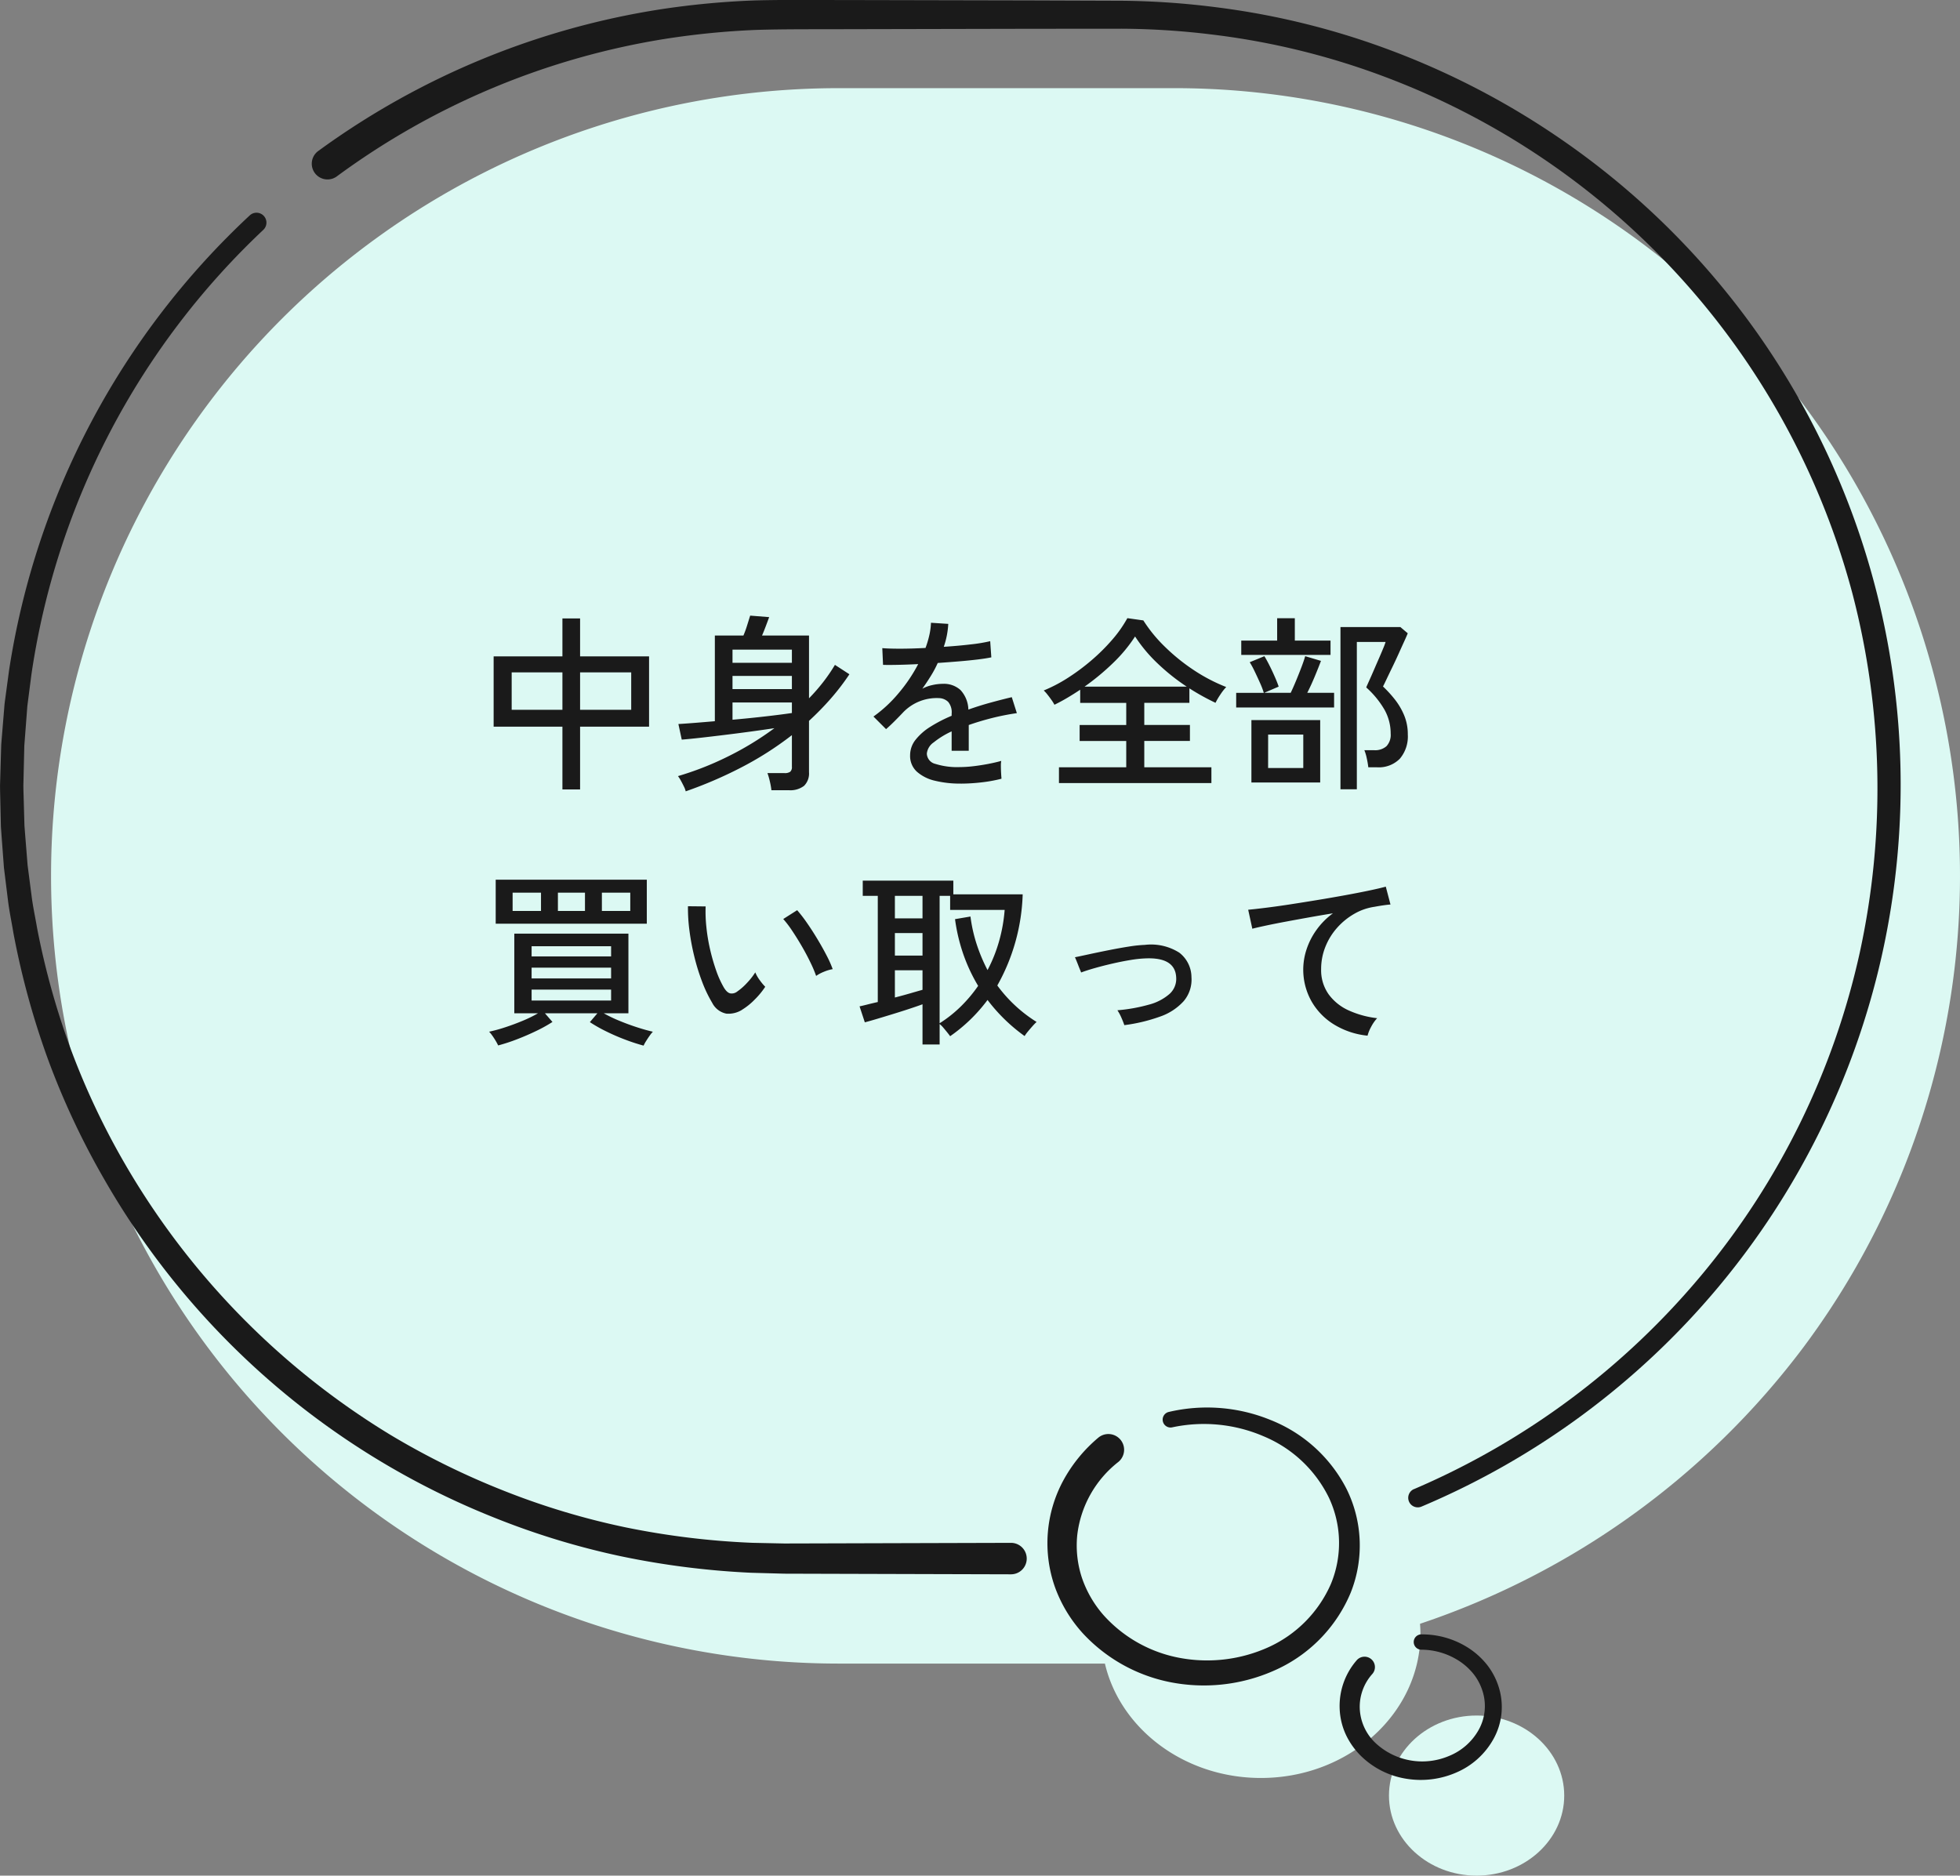
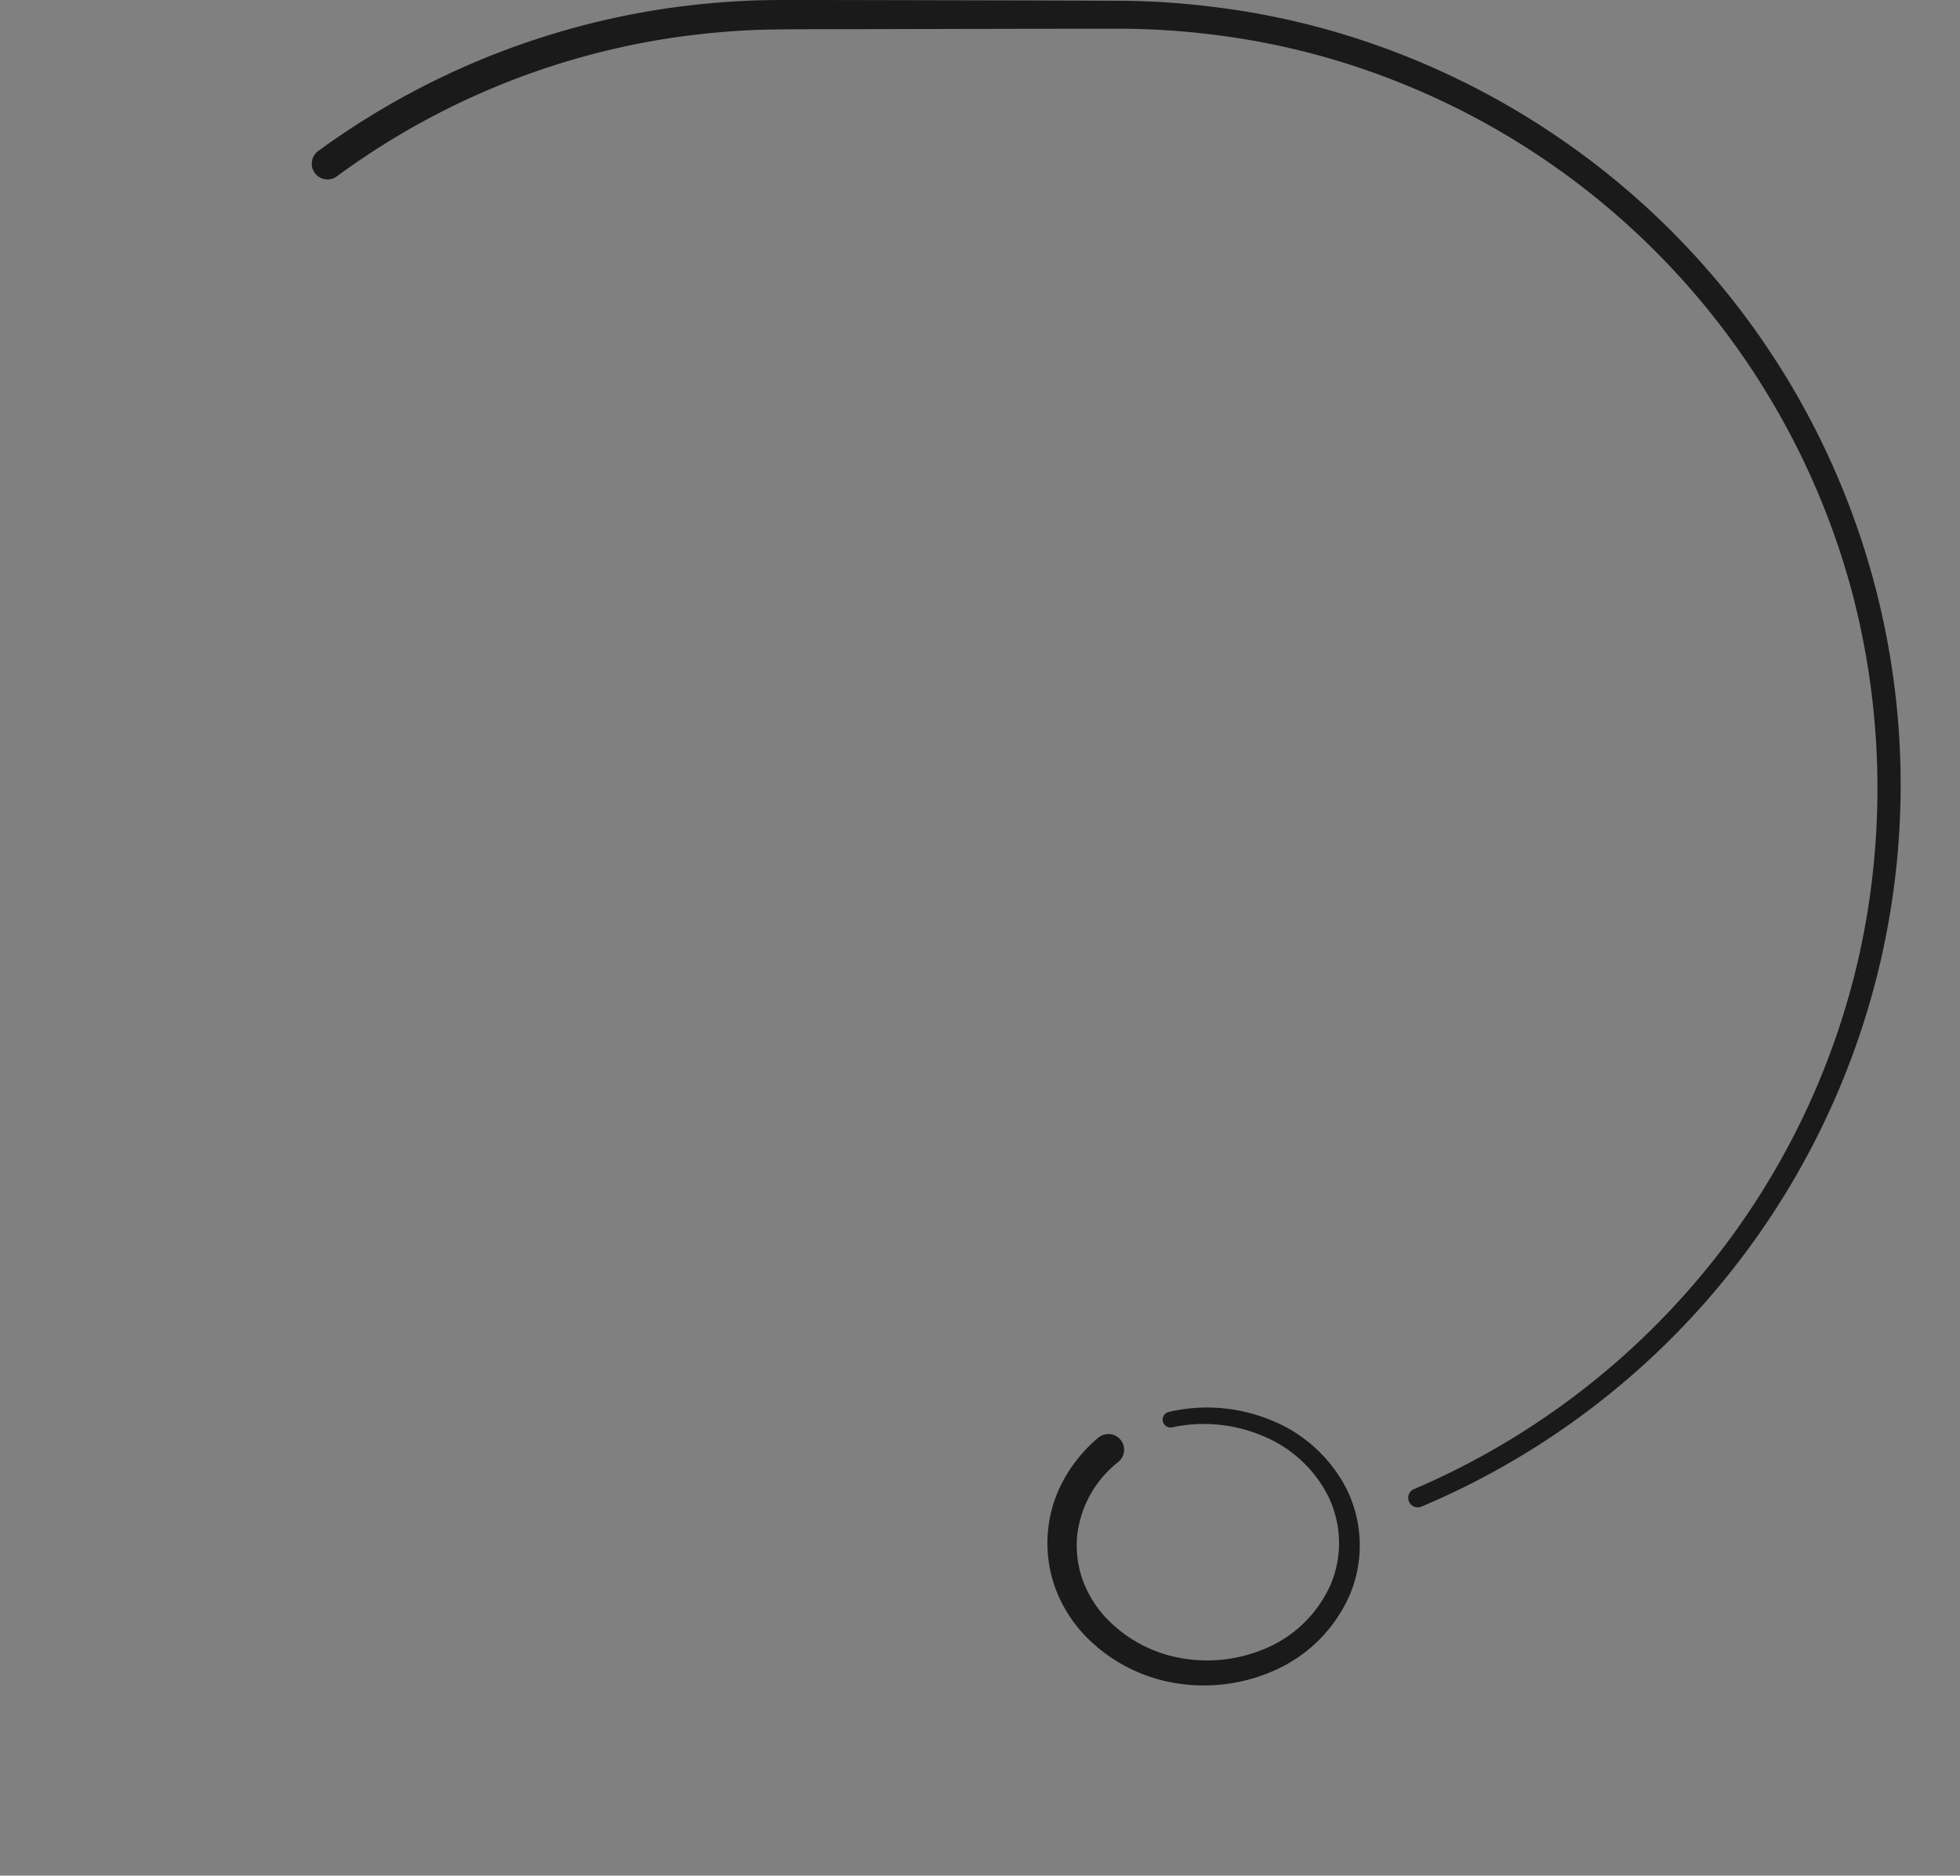
<svg xmlns="http://www.w3.org/2000/svg" width="292.009" height="279.457" viewBox="0 0 292.009 279.457">
  <rect x="0" y="0" width="292.009" height="279.457" fill="#808080" stroke="none" />
  <g transform="translate(-103.955 -3874.156)">
-     <path d="M361.589,3921.666A116.593,116.593,0,0,0,278.6,3887.29H228.926a117.364,117.364,0,0,0,0,234.728h39.643c2.278,9.724,11.834,17.044,23.244,17.044,13.1,0,23.764-9.65,23.764-21.511,0-.492-.025-.978-.061-1.462a118.435,118.435,0,0,0,57.178-41.276,117.379,117.379,0,0,0-11.105-153.147Z" fill="#dcf9f3" />
-     <path d="M323.943,4129.758c-7.2,0-13.054,5.351-13.054,11.928s5.856,11.927,13.054,11.927S337,4148.263,337,4141.686,331.141,4129.758,323.943,4129.758Z" fill="#dcf9f3" />
-     <path d="M143.189,3908.4a113.507,113.507,0,0,0-34.55,66.229l-.609,4.714-.362,4.739-.091,1.185-.028,1.188-.056,2.376-.056,2.376c.006.792.04,1.583.059,2.375l.067,2.375.033,1.188.091,1.184.38,4.736.612,4.71c.2,1.571.544,3.119.807,4.679a115.867,115.867,0,0,0,5.106,18.265,111.687,111.687,0,0,0,8.137,17.121,114.32,114.32,0,0,0,39.47,40.146,114.624,114.624,0,0,0,16.982,8.345,110.16,110.16,0,0,0,18.117,5.419,117.829,117.829,0,0,0,18.767,2.275l4.732.1,4.825-.013,9.649-.028,19.3-.054a2.344,2.344,0,1,1,.013,4.688h-.013l-19.3-.054-9.649-.027-4.825-.014-4.913-.135a122.29,122.29,0,0,1-19.487-2.474,114.439,114.439,0,0,1-18.782-5.732,116.756,116.756,0,0,1-58.194-50.535,115.415,115.415,0,0,1-8.31-17.741,119.579,119.579,0,0,1-5.166-18.888c-.264-1.612-.608-3.212-.805-4.833l-.6-4.862-.365-4.884-.086-1.222-.028-1.224-.056-2.448c-.014-.815-.044-1.631-.046-2.447l.071-2.447.071-2.447.037-1.223.1-1.221.4-4.879.653-4.852a116.688,116.688,0,0,1,35.884-67.891,1.477,1.477,0,0,1,2.017,2.158Z" fill="#1a1a1a" />
    <path d="M314.6,4096.033a114.31,114.31,0,0,0,42.915-31.977,113.066,113.066,0,0,0,23.523-48,114.906,114.906,0,0,0-1.083-53.4,113.385,113.385,0,0,0-45.643-64.56,113.252,113.252,0,0,0-23.792-12.4,110.456,110.456,0,0,0-26.035-6.4,114.771,114.771,0,0,0-13.4-.861l-13.668.011-27.363.058c-4.547.023-9.165-.026-13.6.115a118.9,118.9,0,0,0-13.346,1.32,112.365,112.365,0,0,0-49,20.518,2.344,2.344,0,0,1-2.784-3.771l.011-.008a116.947,116.947,0,0,1,51.085-21.143,123.456,123.456,0,0,1,13.873-1.312c4.684-.128,9.189-.056,13.762-.061l27.363.058,13.694.047a118.411,118.411,0,0,1,13.883.95,114.474,114.474,0,0,1,26.946,6.74,117.174,117.174,0,0,1,24.569,12.931,116.735,116.735,0,0,1,47.754,121.878,116.8,116.8,0,0,1-68.555,81.874,1.421,1.421,0,0,1-1.107-2.617Z" fill="#1a1a1a" />
    <path d="M278.087,4084.526a24.991,24.991,0,0,1,15.128,1.184,21.684,21.684,0,0,1,11.35,10.279,18.981,18.981,0,0,1,.628,15.452,21.837,21.837,0,0,1-10.67,11.278,25.838,25.838,0,0,1-15.379,2.22,24.13,24.13,0,0,1-13.825-7.388,20.647,20.647,0,0,1-4.192-6.926,19.63,19.63,0,0,1,1.282-15.956,22.115,22.115,0,0,1,5.16-6.295,2.344,2.344,0,1,1,3.033,3.575l-.045.037a16.209,16.209,0,0,0-6.112,10.924,15.372,15.372,0,0,0,.7,6.327,16.492,16.492,0,0,0,3.24,5.586,20.187,20.187,0,0,0,11.418,6.363,22.18,22.18,0,0,0,13.192-1.635,18.473,18.473,0,0,0,9.213-9.329,15.889,15.889,0,0,0-.28-12.952,18.9,18.9,0,0,0-9.737-9.126,22.505,22.505,0,0,0-13.585-1.327,1.174,1.174,0,0,1-.517-2.291Z" fill="#1a1a1a" />
-     <path d="M315.729,4117.668a12.752,12.752,0,0,1,7.064,2.063,11.5,11.5,0,0,1,2.775,2.554,10.438,10.438,0,0,1,1.728,3.412,9.812,9.812,0,0,1-.815,7.518,11.484,11.484,0,0,1-5.568,5.037,13.22,13.22,0,0,1-7.4.931,12.439,12.439,0,0,1-6.744-3.35,11.119,11.119,0,0,1-2.268-3.155,10.079,10.079,0,0,1-.953-3.822,10.368,10.368,0,0,1,2.519-7.313l.008-.01a1.548,1.548,0,0,1,2.35,2.016l-.011.013a7.307,7.307,0,0,0-1.875,5.158,7.475,7.475,0,0,0,2.268,5.059,10.2,10.2,0,0,0,11.04,2,8.857,8.857,0,0,0,4.364-3.809,7.28,7.28,0,0,0,.693-5.6,7.976,7.976,0,0,0-1.275-2.617,9.117,9.117,0,0,0-2.162-2.043,10.4,10.4,0,0,0-5.736-1.761h-.023a1.142,1.142,0,0,1,.023-2.284Z" fill="#1a1a1a" />
-     <path d="M-57.316,2.1V-7.252H-67.564V-17.724h10.248V-23.38h2.632v5.656h10.276V-7.252H-54.684V2.1Zm2.632-11.872h7.616v-5.572h-7.616Zm-10.192,0h7.56v-5.572h-7.56ZM-38.948,2.38a3.163,3.163,0,0,0-.266-.714q-.21-.434-.448-.868A5.276,5.276,0,0,0-40.1.112a45.37,45.37,0,0,0,7.308-2.856,45.284,45.284,0,0,0,7.056-4.284q-1.68.252-3.64.518t-3.892.5q-1.932.238-3.57.42t-2.7.266l-.5-2.324q.98-.056,2.394-.168t3.038-.252V-20.832h4.256a15.519,15.519,0,0,0,.56-1.54q.28-.9.448-1.428l2.828.224q-.224.616-.532,1.428t-.532,1.316h7v9.352A28.235,28.235,0,0,0-18.466-13.9a25.386,25.386,0,0,0,1.75-2.562l2.156,1.4a34.718,34.718,0,0,1-2.8,3.654,42.794,42.794,0,0,1-3.22,3.29V-.476a2.6,2.6,0,0,1-.728,2.03,3.356,3.356,0,0,1-2.3.658H-26.18a10.422,10.422,0,0,0-.238-1.33,10.488,10.488,0,0,0-.35-1.218h2.548a1.39,1.39,0,0,0,.84-.2.918.918,0,0,0,.252-.756v-4.7a48.876,48.876,0,0,1-7.686,4.886A62.712,62.712,0,0,1-38.948,2.38Zm6.972-10.668q2.548-.224,4.942-.5t3.906-.5v-1.568h-8.848Zm0-4.564h8.848v-1.96h-8.848Zm0-3.92h8.848v-1.96h-8.848Zm34.02,18A15.726,15.726,0,0,1-1.82.8,6.1,6.1,0,0,1-4.522-.56,3.169,3.169,0,0,1-5.516-3,3.691,3.691,0,0,1-4.7-5.306,8.569,8.569,0,0,1-2.478-7.252,21.172,21.172,0,0,1,.672-8.876v-.308a2.414,2.414,0,0,0-.518-1.764,2.04,2.04,0,0,0-1.33-.56,6.941,6.941,0,0,0-2.856.448A6.946,6.946,0,0,0-6.636-9.3q-.5.532-1.2,1.232T-9.1-6.888l-1.876-1.876a19.955,19.955,0,0,0,3.738-3.472,23.464,23.464,0,0,0,2.926-4.34q-1.708.084-3.122.112t-2.114,0l-.112-2.492q.9.084,2.646.084t3.794-.112a14.557,14.557,0,0,0,.574-1.932,9.947,9.947,0,0,0,.238-1.82l2.576.168A12.314,12.314,0,0,1-.5-19.152q2.156-.14,4.046-.364a23.432,23.432,0,0,0,2.87-.476l.168,2.408q-.784.168-2.058.322t-2.8.28Q.2-16.856-1.4-16.744A15.86,15.86,0,0,1-2.436-14.8q-.616.994-1.26,1.89a5.705,5.705,0,0,1,1.5-.546,7.238,7.238,0,0,1,1.554-.182,3.68,3.68,0,0,1,2.632.924A4.473,4.473,0,0,1,3.164-9.8q1.652-.588,3.346-1.05t3.122-.8l.756,2.38a36.543,36.543,0,0,0-3.752.742Q4.816-8.064,3.22-7.5v3.836H.672V-6.552A12.615,12.615,0,0,0-2-4.914,2.312,2.312,0,0,0-3.024-3.248,1.633,1.633,0,0,0-1.75-1.708a10.8,10.8,0,0,0,3.626.476,17.472,17.472,0,0,0,1.988-.126q1.092-.126,2.2-.336t2-.462a3.671,3.671,0,0,0-.056.742q0,.49.028.994t.056.812q0,.084,0,.112a21.575,21.575,0,0,1-3.024.546A27.26,27.26,0,0,1,2.044,1.232ZM16.66,1.148V-1.2H26.684v-3.92H19.74V-7.5h6.944v-3.3h-6.86v-1.96q-.924.616-1.89,1.19t-1.946,1.05a5.858,5.858,0,0,0-.434-.7q-.294-.42-.616-.826a4.742,4.742,0,0,0-.546-.6,22.266,22.266,0,0,0,3.626-1.9,31.474,31.474,0,0,0,3.528-2.632,28.7,28.7,0,0,0,3.066-3.052,18.456,18.456,0,0,0,2.24-3.192l2.38.336a21.55,21.55,0,0,0,3.234,3.948,29.1,29.1,0,0,0,4.326,3.486A25.577,25.577,0,0,0,41.58-13.16a7.572,7.572,0,0,0-.854,1.092,10.036,10.036,0,0,0-.742,1.26,35,35,0,0,1-3.892-2.156v2.156h-6.72v3.3h6.8v2.38h-6.8V-1.2h10V1.148Zm3.808-14.364H35.7a30.91,30.91,0,0,1-4.312-3.43A22.218,22.218,0,0,1,28-20.692a22.156,22.156,0,0,1-3.262,3.934A35.688,35.688,0,0,1,20.468-13.216ZM58.6,2.072V-22.092h8.932l1.092.924q-.14.364-.518,1.19T67.256-18.1q-.476,1.05-.966,2.058t-.854,1.778q-.364.77-.5,1.022a17.942,17.942,0,0,1,1.722,1.876,10.092,10.092,0,0,1,1.414,2.38,7.29,7.29,0,0,1,.56,2.884,5.114,5.114,0,0,1-1.19,3.626A4.391,4.391,0,0,1,64.064-1.2H62.748a12.957,12.957,0,0,0-.224-1.316,6.675,6.675,0,0,0-.364-1.232h1.484A2.55,2.55,0,0,0,65.45-4.34a2.46,2.46,0,0,0,.63-1.876,7.245,7.245,0,0,0-.924-3.57A13.541,13.541,0,0,0,62.44-13.1q.084-.224.392-.9t.7-1.582q.392-.91.784-1.806t.672-1.582a8.747,8.747,0,0,0,.336-.91H61.04V2.072ZM45.332,1.064v-9.3H55.58v9.3ZM43.064-10.108v-2.184H47.18a11.685,11.685,0,0,0-.56-1.47q-.392-.882-.812-1.75a13.028,13.028,0,0,0-.728-1.344l2.184-.9q.336.532.77,1.4t.812,1.736q.378.868.546,1.4l-2.156.924h3.948q.364-.756.8-1.806t.812-2.044q.378-.994.546-1.61l2.352.7q-.364.98-.924,2.324t-1.12,2.436h4v2.184Zm.756-7.84v-2.128h5.348v-3.332H51.8v3.332h5.32v2.128Zm4,16.856H53.06V-6.076H47.824ZM-45.22,40.268a28.059,28.059,0,0,1-2.674-.868,31.121,31.121,0,0,1-2.912-1.26,21.97,21.97,0,0,1-2.422-1.372l1.12-1.316H-59.92l1.12,1.288a21.452,21.452,0,0,1-2.394,1.33q-1.414.686-2.912,1.26a26.634,26.634,0,0,1-2.786.91,7.018,7.018,0,0,0-.35-.658q-.238-.406-.518-.8a4.848,4.848,0,0,0-.476-.588,23.275,23.275,0,0,0,2.394-.658q1.33-.434,2.632-.98a18.852,18.852,0,0,0,2.254-1.106h-3.528V23.58h17V35.452h-3.668a20.448,20.448,0,0,0,2.3,1.106q1.316.546,2.66.98t2.352.658a4.848,4.848,0,0,0-.476.588q-.28.392-.532.8A4.615,4.615,0,0,0-45.22,40.268ZM-67.256,22.1V15.544h22.512V22.1Zm5.348,11.452h11.844V31.924H-61.908Zm0-3.3h11.844v-1.6H-61.908Zm0-3.276h11.844V25.456H-61.908Zm-2.828-6.776h4.228V17.476h-4.228Zm13.3,0h4.228V17.476h-4.228Zm-6.552,0h4.032V17.476h-4.032Zm27.44,14.728a3.8,3.8,0,0,1-2.352.574,3.032,3.032,0,0,1-2.1-1.61,19.507,19.507,0,0,1-1.484-3.094,31.662,31.662,0,0,1-1.162-3.724,34.833,34.833,0,0,1-.742-3.92,25.3,25.3,0,0,1-.224-3.654l2.632.028a22.013,22.013,0,0,0,.112,3.08,27.088,27.088,0,0,0,.546,3.3,29.435,29.435,0,0,0,.9,3.136,14.458,14.458,0,0,0,1.162,2.576q.476.784.98.868a1.318,1.318,0,0,0,1.008-.28,8.923,8.923,0,0,0,1.47-1.3,10.076,10.076,0,0,0,1.218-1.554A5.4,5.4,0,0,0-27.93,30.5,8.27,8.27,0,0,0-27.1,31.5a11.844,11.844,0,0,1-1.582,1.918A9.7,9.7,0,0,1-30.548,34.92Zm11.032-5.04a17.869,17.869,0,0,0-.812-1.932q-.56-1.176-1.288-2.436t-1.47-2.366a15.244,15.244,0,0,0-1.33-1.75l2.072-1.316A20.76,20.76,0,0,1-20.9,21.956q.8,1.148,1.582,2.45t1.386,2.478a15.956,15.956,0,0,1,.882,1.988,6.248,6.248,0,0,0-1.344.406A5.548,5.548,0,0,0-19.516,29.88ZM-3.668,40.1V34.108q-.84.308-1.988.686t-2.38.756q-1.232.378-2.352.714t-1.876.532l-.784-2.38q.42-.084,1.134-.266t1.582-.378V17.952h-2.24V15.684H.924v2.044H11.256a29.5,29.5,0,0,1-3.78,13.58,21.043,21.043,0,0,0,5.852,5.432,7.748,7.748,0,0,0-.6.616q-.35.392-.686.8a5.885,5.885,0,0,0-.5.686A25.558,25.558,0,0,1,6.02,33.464a23.968,23.968,0,0,1-5.572,5.4Q.336,38.7.056,38.35t-.6-.728a4.12,4.12,0,0,0-.574-.574V40.1Zm2.548-3.164A18.964,18.964,0,0,0,2.072,34.4,21.238,21.238,0,0,0,4.62,31.364a25.158,25.158,0,0,1-2.17-4.606,26.7,26.7,0,0,1-1.274-5.334l2.3-.392A22.612,22.612,0,0,0,4.41,25.19a25.217,25.217,0,0,0,1.61,3.822A22.036,22.036,0,0,0,7.77,24.6a23.627,23.627,0,0,0,.8-4.55H.448v-2.1H-1.12ZM-7.784,33.1q1.2-.308,2.31-.63t1.806-.518V29.04H-7.784Zm0-6.244h4.116V23.5H-7.784Zm0-5.544h4.116v-3.36H-7.784ZM26.4,37.216q-.168-.5-.448-1.134A6.738,6.738,0,0,0,25.368,35a24.827,24.827,0,0,0,4.7-.84,7.557,7.557,0,0,0,3.052-1.582,3.016,3.016,0,0,0,1.008-2.422q-.112-3.08-4.592-2.884a17.316,17.316,0,0,0-2.212.238q-1.288.21-2.688.532t-2.632.672q-1.232.35-2.044.658a3.077,3.077,0,0,0-.14-.364q-.14-.336-.308-.77t-.308-.77a2.453,2.453,0,0,0-.168-.364q.812-.168,2.17-.462t2.9-.6q1.54-.308,2.968-.532a19.588,19.588,0,0,1,2.38-.252,7.838,7.838,0,0,1,5.138,1.162A4.642,4.642,0,0,1,36.4,30.076a4.952,4.952,0,0,1-1.162,3.57,8.472,8.472,0,0,1-3.528,2.3A25.006,25.006,0,0,1,26.4,37.216Zm36.232,1.568a11.745,11.745,0,0,1-4.97-1.652,9.691,9.691,0,0,1-3.388-3.486,9.611,9.611,0,0,1-.742-7.672,10.691,10.691,0,0,1,1.47-2.912,10.873,10.873,0,0,1,2.478-2.506q-1.736.28-3.528.6t-3.444.63q-1.652.308-2.968.588t-2.072.476l-.616-2.828q.924-.084,2.52-.28t3.6-.5q2-.308,4.13-.658t4.13-.714q2-.364,3.6-.7t2.52-.588l.7,2.66q-.392.028-.994.112t-1.358.224a8.419,8.419,0,0,0-3.038,1.05A10.177,10.177,0,0,0,58.1,22.712a9.576,9.576,0,0,0-1.75,2.842,8.886,8.886,0,0,0-.63,3.318,6.206,6.206,0,0,0,1.12,3.752,7.508,7.508,0,0,0,3.01,2.408,14.07,14.07,0,0,0,4.214,1.148,5.87,5.87,0,0,0-.9,1.3A5.6,5.6,0,0,0,62.636,38.784Z" transform="translate(245.063 3989.679)" fill="#1a1a1a" />
  </g>
</svg>